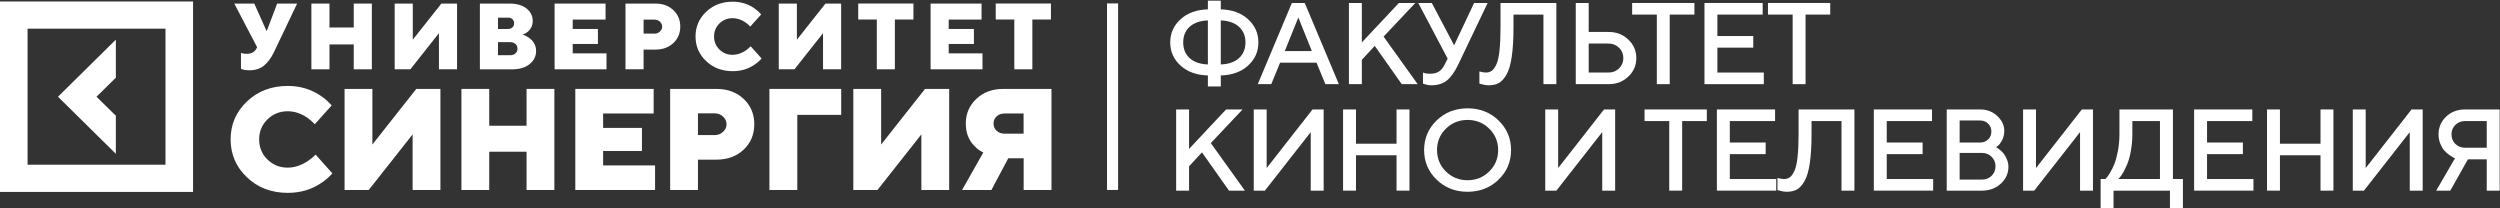
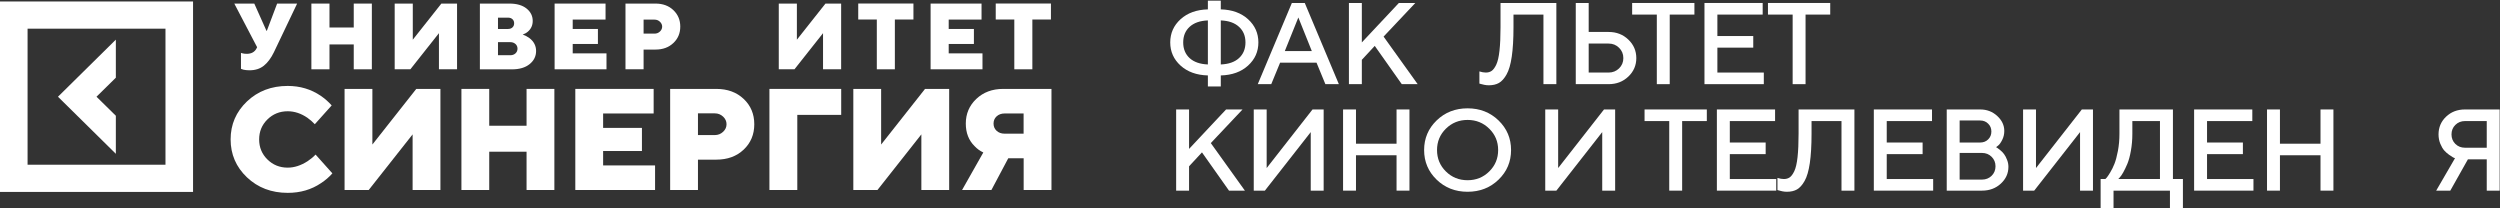
<svg xmlns="http://www.w3.org/2000/svg" width="864" height="72" viewBox="0 0 864 72" fill="none">
  <rect x="0" y="0" width="864" height="72" fill="#333333" stroke="none" />
  <g clip-path="url(#clip0_2341_62)">
    <path d="M863.881 37.829V65.884H859.42V55.065H852.911L846.823 65.884H841.946L848.45 54.674C848.293 54.621 848.082 54.537 847.818 54.419C847.563 54.289 847.115 53.996 846.466 53.539C845.817 53.083 845.244 52.574 844.741 52.013C844.238 51.452 843.784 50.676 843.373 49.685C842.962 48.681 842.757 47.605 842.757 46.457C842.757 44.031 843.622 41.99 845.357 40.333C847.104 38.664 849.283 37.829 851.9 37.829H863.881ZM848.569 43.17C847.682 44.044 847.239 45.14 847.239 46.457C847.239 47.761 847.682 48.857 848.569 49.744C849.467 50.617 850.58 51.054 851.9 51.054H859.42V41.84H851.9C850.58 41.84 849.467 42.283 848.569 43.17Z" fill="white" />
-     <path d="M837.28 65.884H832.814V45.655L816.967 65.884H813.122V37.829H817.583V58.078L833.43 37.829H837.28V65.884Z" fill="white" />
    <path d="M806.429 37.829V65.884H801.968V53.657H787.948V65.884H783.482V37.829H787.948V49.665H801.968V37.829H806.429Z" fill="white" />
    <path d="M762.753 61.873H778.795V65.884H758.287V37.829H778.4V41.84H762.753V49.255H775.145V53.265H762.753V61.873Z" fill="white" />
    <path d="M725.976 61.873H727.598C727.733 61.769 727.906 61.593 728.117 61.345C728.339 61.084 728.728 60.504 729.285 59.604C729.842 58.691 730.329 57.693 730.756 56.611C731.188 55.528 731.588 54.054 731.945 52.189C732.302 50.311 732.48 48.328 732.48 46.242V37.829H750.966V61.873H754.416V71.89H749.933V65.884H730.437V71.89H725.976V61.873ZM736.941 46.242C736.941 48.328 736.768 50.298 736.427 52.15C736.098 53.989 735.692 55.476 735.216 56.611C734.74 57.745 734.265 58.736 733.789 59.584C733.313 60.419 732.902 61.012 732.556 61.365L732.064 61.873H746.484V41.84H736.941V46.242Z" fill="white" />
    <path d="M723.332 65.884H718.866V45.655L703.019 65.884H699.175V37.829H703.636V58.078L719.483 37.829H723.332V65.884Z" fill="white" />
    <path d="M684.966 65.884H672.79V37.829H684.35C686.653 37.829 688.616 38.579 690.243 40.079C691.871 41.579 692.682 43.301 692.682 45.244C692.682 46.366 692.444 47.396 691.968 48.335C691.503 49.274 691.043 49.926 690.578 50.291L689.843 50.859C689.951 50.911 690.097 51.002 690.281 51.133C690.481 51.25 690.832 51.517 691.33 51.935C691.833 52.339 692.265 52.789 692.622 53.285C692.99 53.78 693.33 54.426 693.633 55.221C693.952 56.004 694.109 56.819 694.109 57.667C694.109 59.91 693.238 61.84 691.492 63.458C689.746 65.075 687.572 65.884 684.966 65.884ZM677.251 62.069H684.966C686.291 62.069 687.399 61.632 688.297 60.758C689.2 59.871 689.648 58.776 689.648 57.471C689.648 56.167 689.2 55.072 688.297 54.184C687.41 53.298 686.302 52.854 684.966 52.854H677.251V62.069ZM684.35 41.644H677.251V49.255H684.35C685.463 49.255 686.383 48.896 687.107 48.178C687.848 47.448 688.221 46.542 688.221 45.459C688.221 44.364 687.848 43.457 687.107 42.74C686.383 42.009 685.463 41.644 684.35 41.644Z" fill="white" />
    <path d="M652.055 61.873H668.102V65.884H647.594V37.829H667.702V41.84H652.055V49.255H664.453V53.265H652.055V61.873Z" fill="white" />
    <path d="M640.885 37.829V65.884H636.419V41.84H626.07V46.242C626.07 50.272 625.87 53.643 625.476 56.356C625.076 59.069 624.475 61.13 623.67 62.539C622.875 63.947 621.994 64.925 621.031 65.473C620.08 66.008 618.917 66.275 617.539 66.275C617.052 66.275 616.533 66.223 615.992 66.119C615.452 66.014 615.03 65.91 614.722 65.806L614.289 65.689V61.482C615.095 61.743 615.835 61.873 616.506 61.873C617.29 61.873 617.955 61.684 618.512 61.306C619.079 60.915 619.615 60.191 620.118 59.134C620.62 58.078 620.993 56.474 621.231 54.322C621.469 52.17 621.588 49.476 621.588 46.242V37.829H640.885Z" fill="white" />
    <path d="M597.82 61.873H613.862V65.884H593.354V37.829H613.467V41.84H597.82V49.255H610.212V53.265H597.82V61.873Z" fill="white" />
    <path d="M568.358 37.829H589.877V41.84H581.351V65.884H576.89V41.84H568.358V37.829Z" fill="white" />
    <path d="M558.194 65.884H553.728V45.655L537.883 65.884H534.036V37.829H538.498V58.078L554.344 37.829H558.194V65.884Z" fill="white" />
    <path d="M499.692 44.481C497.655 46.49 496.637 48.948 496.637 51.857C496.637 54.765 497.655 57.23 499.692 59.252C501.741 61.274 504.24 62.284 507.189 62.284C510.15 62.284 512.649 61.274 514.686 59.252C516.735 57.23 517.76 54.765 517.76 51.857C517.76 48.948 516.735 46.49 514.686 44.481C512.649 42.459 510.15 41.449 507.189 41.449C504.24 41.449 501.741 42.459 499.692 44.481ZM496.499 62.089C493.616 59.298 492.175 55.887 492.175 51.857C492.175 47.827 493.616 44.416 496.499 41.625C499.381 38.834 502.944 37.438 507.189 37.438C511.446 37.438 515.016 38.834 517.899 41.625C520.781 44.416 522.223 47.827 522.223 51.857C522.223 55.887 520.781 59.298 517.899 62.089C515.016 64.88 511.446 66.275 507.189 66.275C502.944 66.275 499.381 64.88 496.499 62.089Z" fill="white" />
    <path d="M487.111 37.829V65.884H482.648V53.657H468.627V65.884H464.164V37.829H468.627V49.665H482.648V37.829H487.111Z" fill="white" />
    <path d="M457.454 65.884H452.991V45.655L437.144 65.884H433.296V37.829H437.759V58.078L453.606 37.829H457.454V65.884Z" fill="white" />
    <path d="M410.939 37.829V51.465L423.731 37.829H429.423L418.455 49.45L430.236 65.884H424.743L415.401 52.659L410.939 57.471V65.884H406.476V37.829H410.939Z" fill="white" />
    <path d="M611.007 1.029H632.526V5.04H623.999V29.084H619.539V5.04H611.007V1.029Z" fill="white" />
    <path d="M593.527 25.073H609.574V29.084H589.066V1.029H609.18V5.04H593.527V12.455H605.925V16.465H593.527V25.073Z" fill="white" />
    <path d="M564.071 1.029H585.59V5.04H577.058V29.084H572.597V5.04H564.071V1.029Z" fill="white" />
    <path d="M555.95 29.084H544.585V1.029H549.051V11.046H555.95C558.664 11.046 560.93 11.926 562.757 13.687C564.59 15.435 565.509 17.567 565.509 20.084C565.509 22.589 564.59 24.715 562.757 26.462C560.93 28.21 558.664 29.084 555.95 29.084ZM549.051 25.073H555.95C557.356 25.073 558.551 24.597 559.54 23.645C560.535 22.68 561.027 21.493 561.027 20.084C561.027 18.663 560.535 17.469 559.54 16.504C558.561 15.539 557.367 15.056 555.95 15.056H549.051V25.073Z" fill="white" />
    <path d="M537.877 1.029V29.084H533.414V5.04H523.062V9.442C523.062 13.472 522.863 16.843 522.467 19.556C522.07 22.269 521.468 24.33 520.662 25.738C519.868 27.147 518.989 28.125 518.024 28.673C517.072 29.208 515.908 29.475 514.533 29.475C514.044 29.475 513.528 29.423 512.987 29.319C512.444 29.214 512.021 29.11 511.717 29.006L511.281 28.888V24.682C512.087 24.943 512.828 25.073 513.502 25.073C514.282 25.073 514.95 24.884 515.505 24.506C516.074 24.115 516.609 23.391 517.111 22.334C517.614 21.278 517.984 19.674 518.222 17.522C518.46 15.37 518.579 12.676 518.579 9.442V1.029H537.877Z" fill="white" />
-     <path d="M494.832 1.029L502.547 15.663L509.45 1.029H514.13L503.975 22.276C502.785 24.793 501.49 26.625 500.088 27.773C498.7 28.908 496.882 29.475 494.634 29.475C494.145 29.475 493.662 29.423 493.186 29.319C492.71 29.214 492.353 29.11 492.115 29.006L491.778 28.888V25.073C492.32 25.334 493.133 25.471 494.218 25.484C495.54 25.484 496.578 25.223 497.331 24.702C498.098 24.18 498.753 23.371 499.295 22.276L500.306 20.261L490.152 1.029H494.832Z" fill="white" />
    <path d="M470.649 1.029V14.665L483.442 1.029H489.134L478.166 12.65L489.947 29.084H484.453L475.112 15.859L470.649 20.671V29.084H466.187V1.029H470.649Z" fill="white" />
    <path d="M434.685 29.084L446.466 1.029H450.929L462.709 29.084H458.049L454.994 21.669H442.4L439.346 29.084H434.685ZM448.707 6.038L444.026 17.659H453.368L448.707 6.038Z" fill="white" />
    <path d="M431.327 6.644C433.707 8.809 434.897 11.483 434.897 14.665C434.897 17.835 433.707 20.502 431.327 22.667C428.947 24.832 425.807 25.967 421.906 26.071V29.886H417.443V26.071C413.543 25.967 410.396 24.832 408.003 22.667C405.623 20.502 404.433 17.835 404.433 14.665C404.433 11.483 405.623 8.809 408.003 6.644C410.396 4.479 413.543 3.344 417.443 3.24V0.227H421.906V3.24C425.807 3.344 428.947 4.479 431.327 6.644ZM428.193 20.084C429.688 18.715 430.434 16.909 430.434 14.665C430.434 12.422 429.688 10.622 428.193 9.266C426.712 7.896 424.617 7.159 421.906 7.055V22.276C424.617 22.171 426.712 21.441 428.193 20.084ZM411.136 9.266C409.655 10.622 408.915 12.422 408.915 14.665C408.915 16.909 409.655 18.715 411.136 20.084C412.631 21.441 414.733 22.171 417.443 22.276V7.055C414.733 7.159 412.631 7.896 411.136 9.266Z" fill="white" />
    <path d="M40.035 40.005L33.349 33.43L40.035 26.854V13.703L20.038 33.43L40.035 53.157V40.005Z" fill="white" />
    <path d="M0 0.511V66.328H66.719V0.511H0ZM57.191 56.928H9.528V9.91H57.191V56.928Z" fill="white" />
-     <path d="M382.586 1.176V65.642H386.41V1.176H382.586Z" fill="white" />
    <path d="M83.281 23.788V18.281C83.506 18.361 83.691 18.422 83.834 18.442C84.263 18.543 84.754 18.604 85.245 18.604C86.901 18.604 88.067 17.958 88.7 16.647L88.863 16.324L80.971 1.236H87.882L92.094 10.656H92.217L95.775 1.236H102.686L94.63 18.119C93.648 20.137 92.483 21.669 91.174 22.718C89.866 23.767 88.209 24.292 86.247 24.292C85.408 24.292 84.693 24.211 84.079 24.07L83.281 23.788Z" fill="white" />
    <path d="M107.614 23.949V1.236H113.87V9.506H122.254V1.236H128.511V23.949H122.254V15.356H113.87V23.949H107.614Z" fill="white" />
    <path d="M136.403 23.949V1.236H142.66V13.722L152.536 1.236H157.955V23.949H151.698V11.463L141.822 23.949H136.403Z" fill="white" />
    <path d="M165.847 23.949V1.236H176.05C178.565 1.236 180.548 1.801 181.98 2.951C183.411 4.101 184.106 5.533 184.106 7.227C184.106 8.76 183.534 10.011 182.368 10.999C181.939 11.362 181.366 11.685 180.651 11.947C181.51 12.25 182.266 12.653 182.961 13.157C184.495 14.327 185.272 15.82 185.272 17.635C185.272 19.43 184.536 20.943 183.043 22.154C181.55 23.364 179.506 23.969 176.889 23.969H165.847V23.949ZM172.104 10.011H175.56C176.214 10.011 176.745 9.829 177.114 9.466C177.502 9.103 177.686 8.639 177.686 8.054C177.686 7.469 177.502 7.005 177.114 6.642C176.725 6.279 176.214 6.098 175.56 6.098H172.104V10.011ZM172.104 19.088H176.377C177.093 19.088 177.686 18.866 178.156 18.442C178.606 18.019 178.851 17.474 178.851 16.828C178.851 16.183 178.626 15.639 178.156 15.215C177.686 14.791 177.093 14.569 176.377 14.569H172.104V19.088Z" fill="white" />
    <path d="M191.672 23.949V1.236H209.277V6.763H197.928V10.011H206.639V15.195H197.928V18.442H209.604V23.949H191.672Z" fill="white" />
    <path d="M216.168 23.949V1.236H226.535C229.049 1.236 231.115 1.983 232.71 3.496C234.304 5.008 235.102 6.904 235.102 9.184C235.102 11.483 234.304 13.379 232.71 14.872C231.115 16.385 229.07 17.131 226.535 17.131H222.424V23.949H216.168ZM222.424 11.624H226.208C226.923 11.624 227.557 11.382 228.068 10.898C228.579 10.414 228.845 9.849 228.845 9.204C228.845 8.558 228.579 7.994 228.068 7.51C227.557 7.025 226.923 6.783 226.208 6.783H222.424V11.624Z" fill="white" />
-     <path d="M259.434 16.002L263.216 20.218C262.46 21.065 261.622 21.791 260.66 22.416C258.513 23.868 256.019 24.595 253.197 24.595C249.537 24.595 246.47 23.425 244.037 21.105C241.583 18.785 240.377 15.941 240.377 12.593C240.377 9.245 241.604 6.401 244.037 4.081C246.49 1.761 249.537 0.591 253.197 0.591C255.958 0.591 258.432 1.318 260.599 2.79C261.56 3.456 262.378 4.182 263.073 4.968L259.29 9.184C258.779 8.64 258.227 8.155 257.614 7.732C256.183 6.764 254.71 6.28 253.197 6.28C251.398 6.28 249.885 6.885 248.637 8.115C247.39 9.345 246.777 10.838 246.777 12.613C246.777 14.388 247.39 15.881 248.637 17.111C249.885 18.342 251.398 18.947 253.197 18.947C254.69 18.947 256.183 18.463 257.675 17.494C258.309 17.03 258.902 16.547 259.434 16.002Z" fill="white" />
    <path d="M269.146 23.949V1.236H275.403V13.722L285.279 1.236H290.698V23.949H284.441V11.463L274.565 23.949H269.146Z" fill="white" />
    <path d="M303.027 23.949V6.743H296.607V1.217H315.684V6.743H309.263V23.949H303.027Z" fill="white" />
    <path d="M321.614 23.949V1.236H339.218V6.763H327.87V10.011H336.581V15.195H327.87V18.442H339.546V23.949H321.614Z" fill="white" />
    <path d="M350.546 23.949V6.743H344.125V1.217H363.203V6.743H356.782V23.949H350.546Z" fill="white" />
    <path d="M109.065 53.419L114.872 59.914C113.727 61.205 112.418 62.334 110.926 63.302C107.613 65.541 103.79 66.651 99.434 66.651C93.811 66.651 89.109 64.856 85.346 61.285C81.584 57.715 79.703 53.338 79.703 48.174C79.703 43.011 81.584 38.654 85.346 35.063C89.109 31.493 93.811 29.698 99.434 29.698C103.688 29.698 107.47 30.828 110.823 33.087C112.316 34.115 113.563 35.225 114.626 36.435L108.799 42.93C108.022 42.103 107.164 41.357 106.223 40.691C104.035 39.198 101.765 38.452 99.434 38.452C96.674 38.452 94.323 39.4 92.421 41.276C90.519 43.152 89.559 45.451 89.559 48.194C89.559 50.917 90.519 53.237 92.421 55.113C94.323 56.989 96.654 57.937 99.434 57.937C101.724 57.937 104.015 57.19 106.325 55.698C107.347 55.012 108.268 54.266 109.065 53.419Z" fill="white" />
    <path d="M119.084 65.662V30.726H128.694V49.949L143.866 30.726H152.209V65.662H142.598V46.439L127.427 65.662H119.084Z" fill="white" />
    <path d="M159.467 65.662V30.726H169.078V43.454H181.98V30.726H191.59V65.662H181.98V52.43H169.078V65.662H159.467Z" fill="white" />
    <path d="M198.828 65.662V30.726H225.9V39.218H208.439V44.2H221.852V52.188H208.439V57.17H226.391V65.662H198.828Z" fill="white" />
    <path d="M231.605 65.662V30.726H247.533C251.419 30.726 254.567 31.876 257.021 34.196C259.475 36.515 260.681 39.42 260.681 42.95C260.681 46.48 259.454 49.404 257.021 51.704C254.567 54.023 251.419 55.173 247.533 55.173H241.215V65.662H231.605ZM241.215 46.681H247.043C248.147 46.681 249.108 46.298 249.905 45.552C250.703 44.806 251.091 43.938 251.091 42.93C251.091 41.941 250.703 41.054 249.905 40.307C249.108 39.561 248.168 39.178 247.043 39.178H241.215V46.681Z" fill="white" />
    <path d="M265.915 65.662V30.726H290.718V39.702H275.546V65.662H265.915Z" fill="white" />
    <path d="M294.909 65.662V30.726H304.519V49.949L319.691 30.726H328.034V65.662H318.423V46.439L303.252 65.662H294.909Z" fill="white" />
    <path d="M332.491 65.662L339.832 52.692C338.687 52.168 337.664 51.422 336.806 50.494C334.781 48.497 333.779 45.895 333.779 42.708C333.779 39.319 334.986 36.475 337.419 34.175C339.852 31.876 342.939 30.726 346.681 30.726H363.387V65.662H353.777V54.689H348.46L342.633 65.662H332.491ZM347.172 46.197H353.756V39.218H347.172C346.068 39.218 345.148 39.561 344.432 40.207C343.717 40.872 343.369 41.699 343.369 42.708C343.369 43.716 343.717 44.543 344.432 45.209C345.148 45.854 346.048 46.197 347.172 46.197Z" fill="white" />
  </g>
  <defs>
    <clipPath id="clip0_2341_62">
      <rect width="864" height="72" fill="white" />
    </clipPath>
  </defs>
</svg>